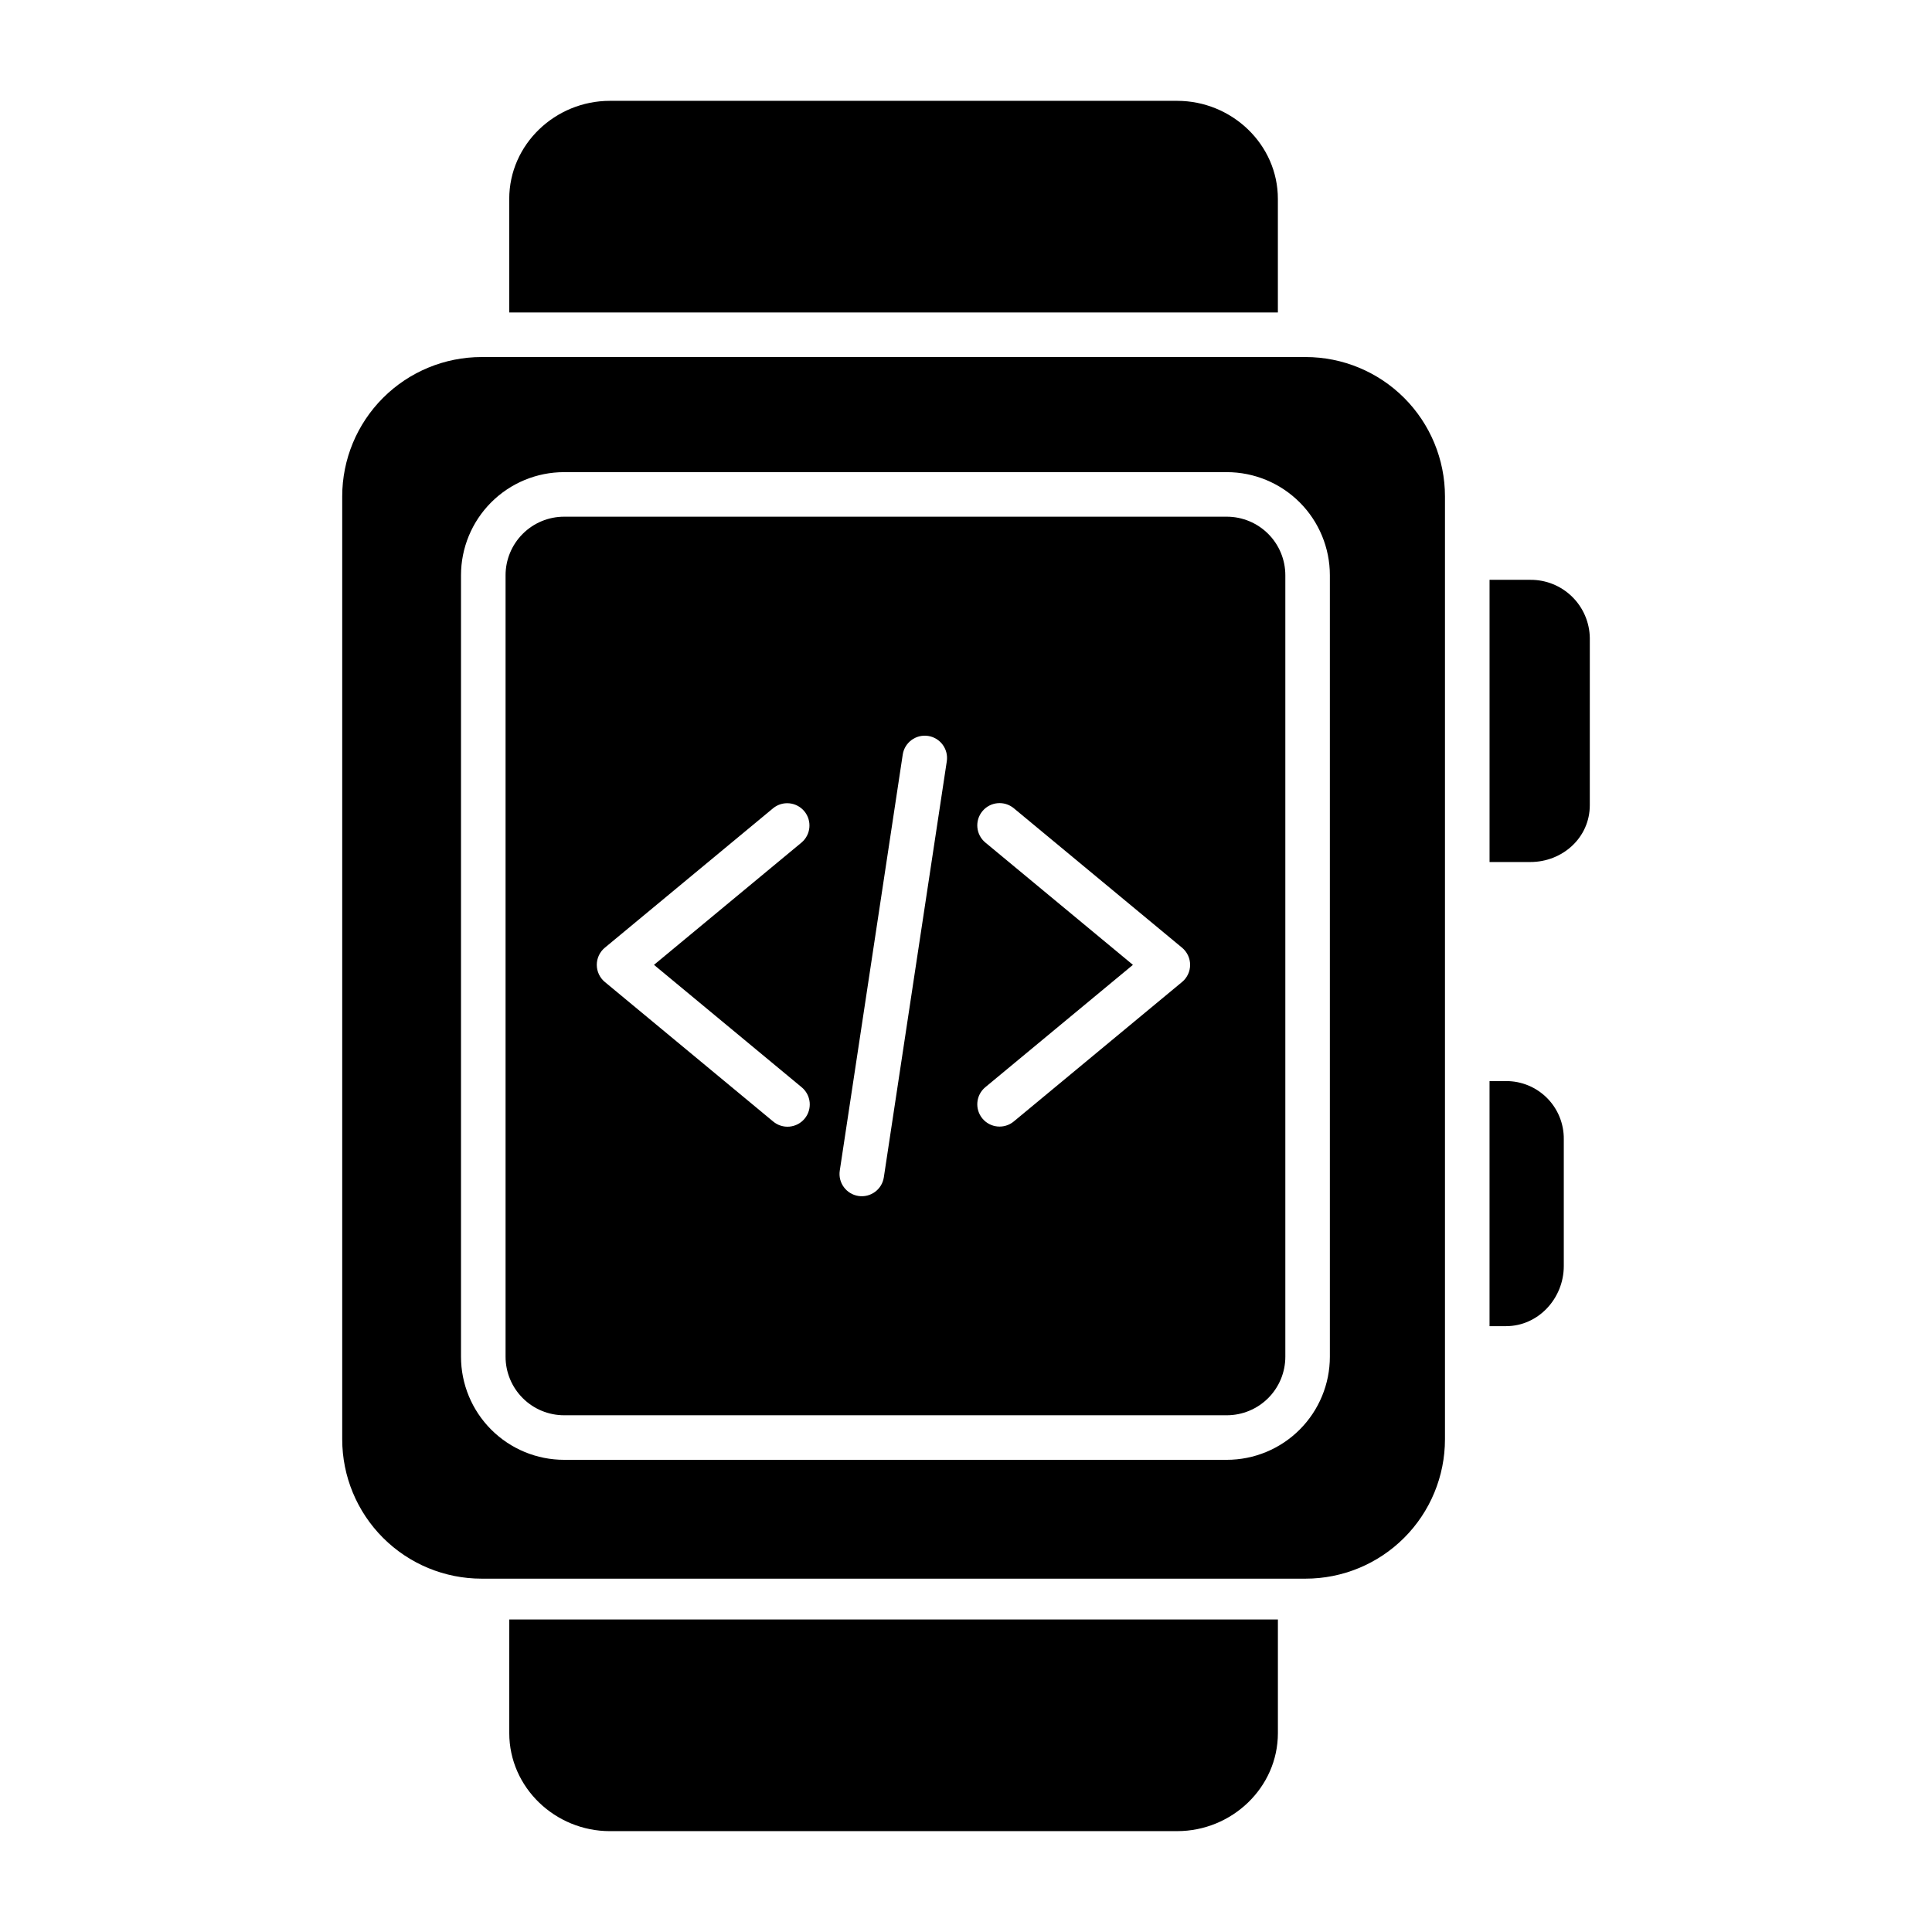
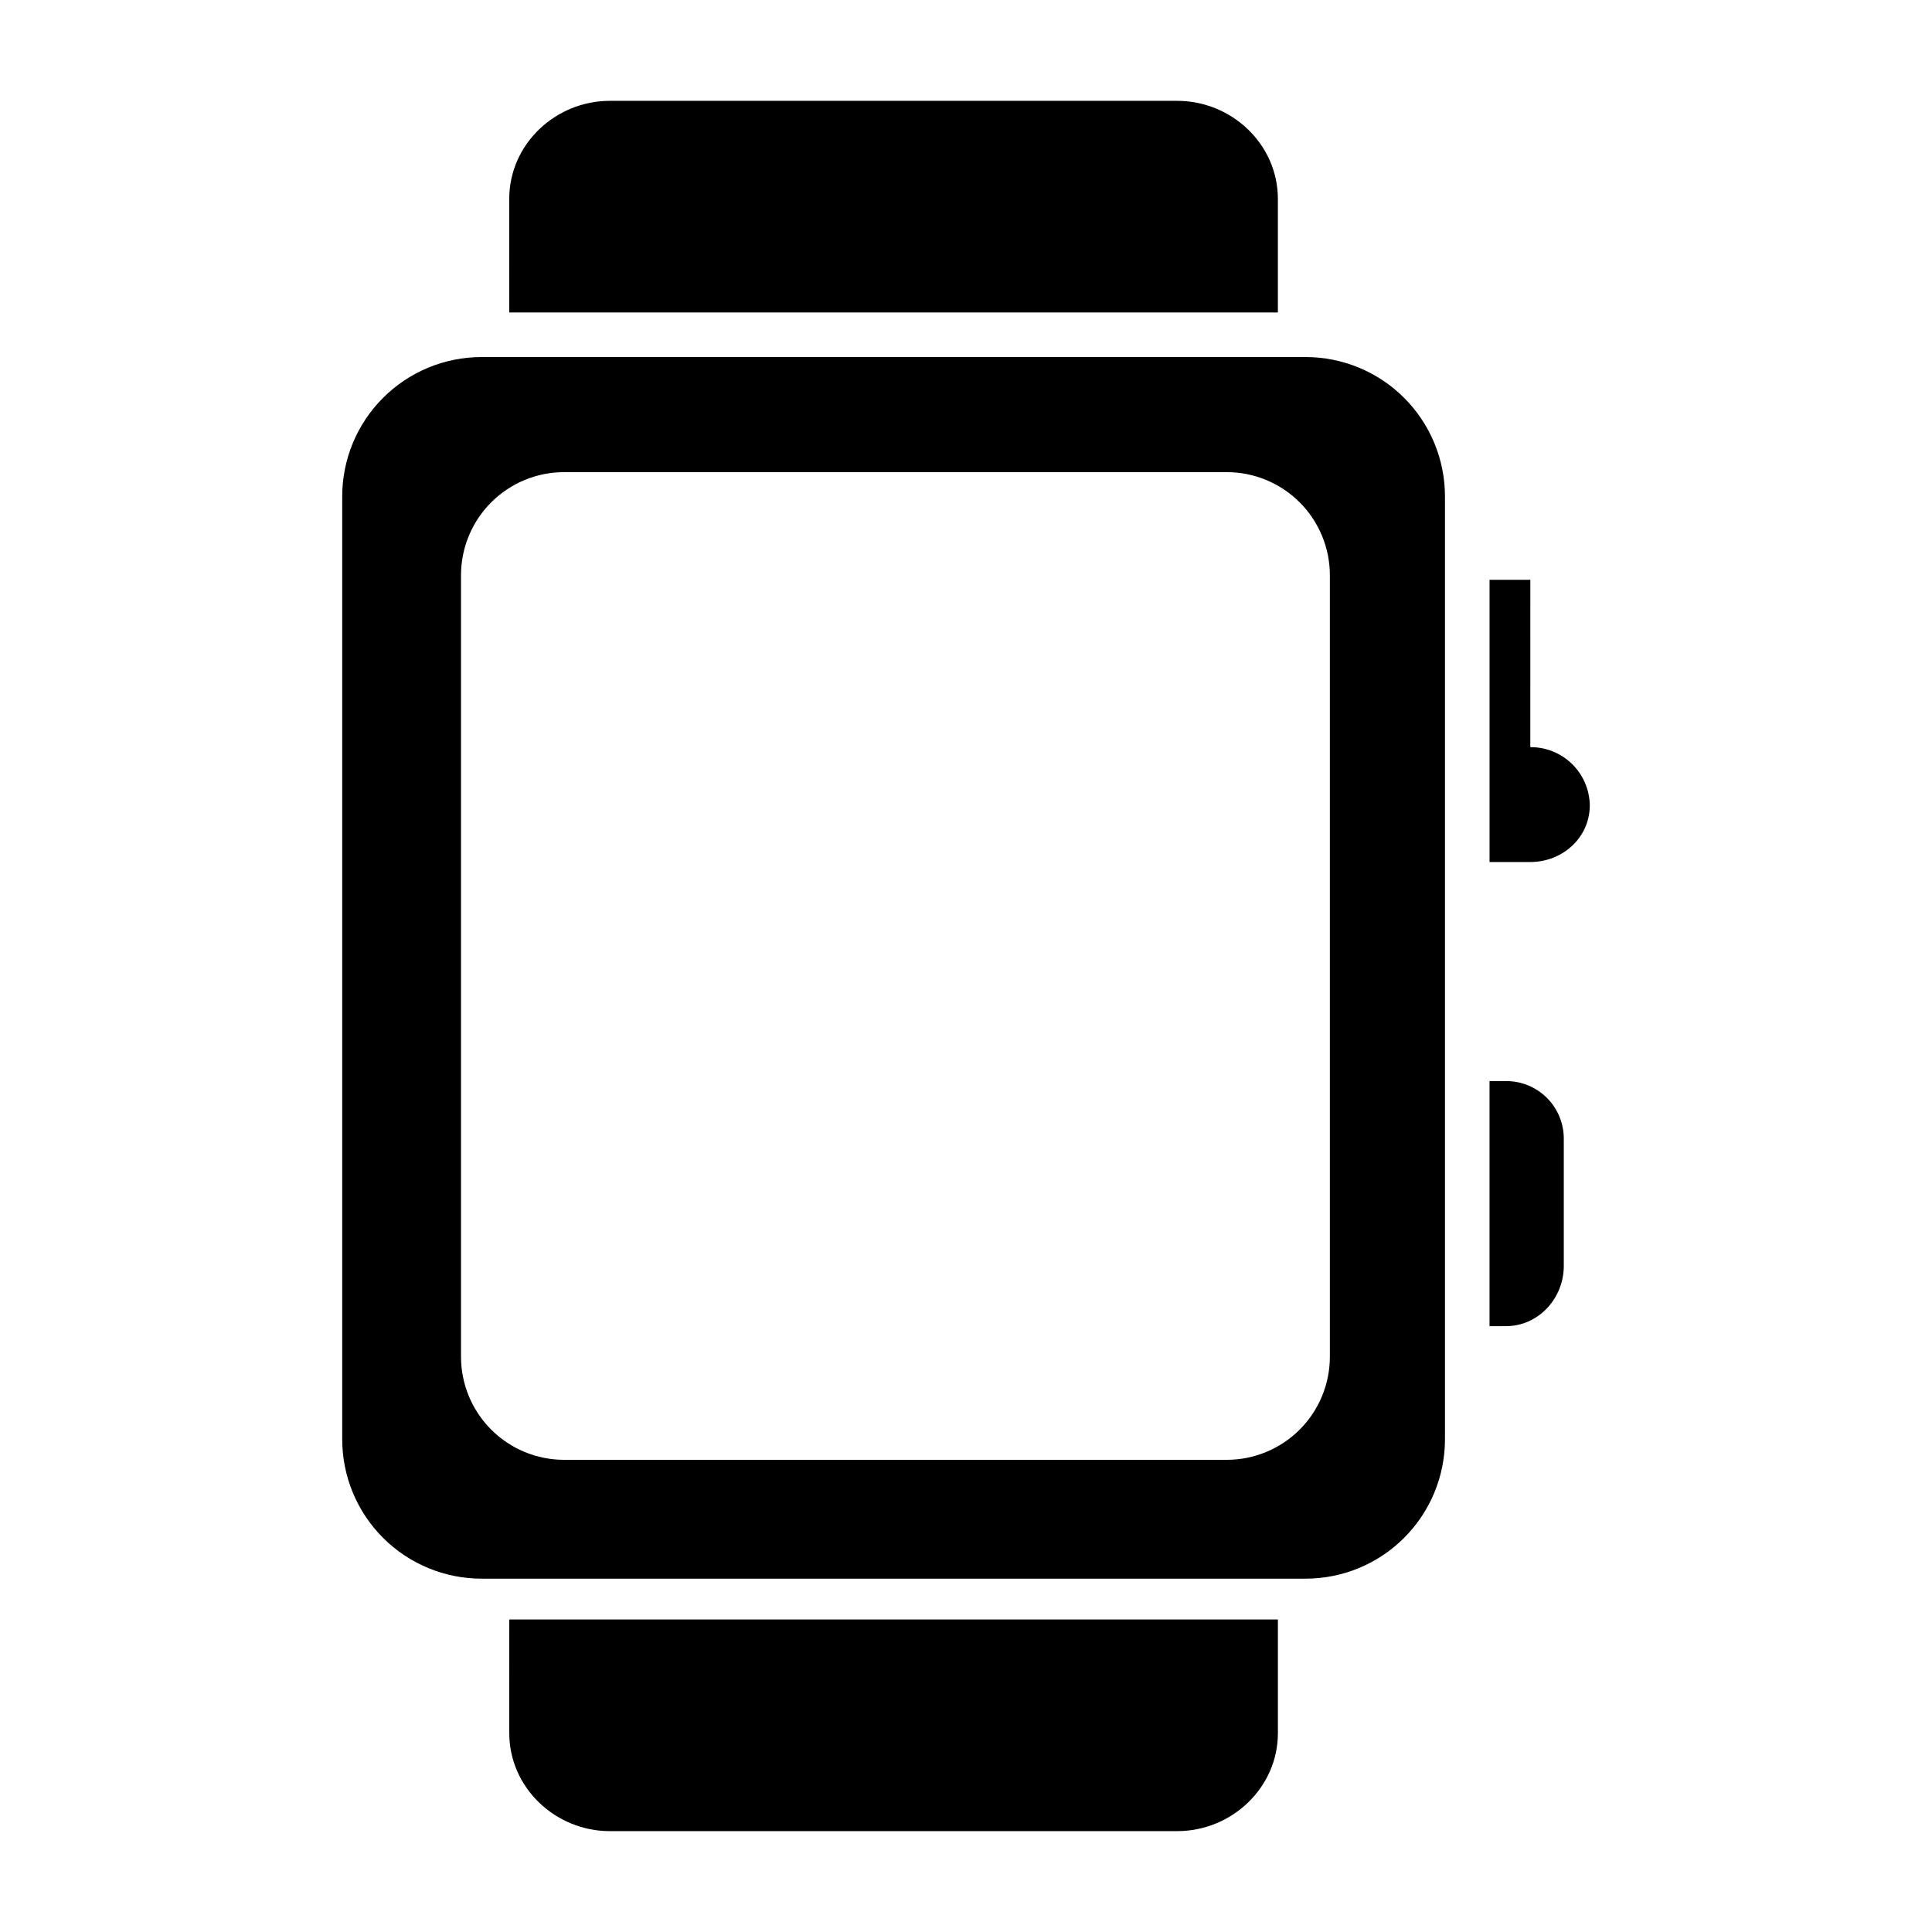
<svg xmlns="http://www.w3.org/2000/svg" fill="#000000" width="800px" height="800px" version="1.1" viewBox="144 144 512 512">
  <g>
    <path d="m278.96 603.28c0 14.465 12.207 25.992 26.668 25.992l150.34-0.004c14.465 0 26.688-11.523 26.688-25.988v-30.098h-203.69z" />
    <path d="m278.96 226.81h203.69v-30.098c0-14.465-12.223-25.988-26.688-25.988h-150.34c-14.465 0-26.668 11.527-26.668 25.992z" />
-     <path d="m469.11 280.93h-175.61c-4.113 0-8.062 1.637-10.973 4.547-2.91 2.91-4.547 6.856-4.547 10.973v207.09c0 4.117 1.637 8.062 4.547 10.973 2.91 2.914 6.859 4.547 10.973 4.547h175.61c4.113 0 8.062-1.633 10.973-4.547 2.91-2.91 4.543-6.856 4.543-10.973v-207.09c0-4.117-1.633-8.062-4.543-10.973-2.91-2.91-6.859-4.547-10.973-4.547zm-112.69 151.18c1.219 0.992 1.992 2.434 2.148 4 0.152 1.566-0.324 3.133-1.332 4.344-1.004 1.215-2.453 1.973-4.019 2.113-1.57 0.141-3.129-0.352-4.332-1.367l-44.594-36.961c-1.355-1.121-2.137-2.789-2.137-4.547 0-1.758 0.781-3.422 2.137-4.543l44.594-36.961c2.512-2.047 6.203-1.684 8.273 0.809 2.066 2.496 1.738 6.191-0.738 8.281l-39.109 32.418zm38.488-86.355-16.684 110.24c-0.488 3.223-3.5 5.441-6.727 4.953-3.223-0.492-5.441-3.5-4.949-6.727l16.684-110.24c0.488-3.223 3.5-5.438 6.723-4.949 3.227 0.488 5.441 3.5 4.953 6.723zm62.348 58.484-44.594 36.961c-2.512 2.082-6.234 1.73-8.312-0.777-2.082-2.512-1.734-6.234 0.777-8.312l39.109-32.414-39.109-32.414c-2.512-2.082-2.859-5.805-0.777-8.312 2.078-2.512 5.801-2.859 8.312-0.781l44.594 36.961c1.352 1.125 2.137 2.789 2.137 4.547s-0.785 3.426-2.137 4.547z" />
    <path d="m543.12 430.5h-4.379v64.945h4.379c8.562 0 15.301-7.375 15.301-15.93v-33.629c0.039-4.078-1.555-8.004-4.43-10.895-2.879-2.891-6.793-4.512-10.871-4.492z" />
-     <path d="m549.55 297.66h-10.805v74.785h10.805c8.562 0 15.762-6.488 15.762-15.043l0.004-44.344c-0.066-4.125-1.758-8.062-4.711-10.945-2.953-2.887-6.926-4.488-11.055-4.453z" />
+     <path d="m549.55 297.66h-10.805v74.785h10.805c8.562 0 15.762-6.488 15.762-15.043c-0.066-4.125-1.758-8.062-4.711-10.945-2.953-2.887-6.926-4.488-11.055-4.453z" />
    <path d="m489.99 238.62h-218.36c-9.797 0-19.195 3.894-26.121 10.82-6.93 6.93-10.82 16.324-10.82 26.121v249.86c0 9.797 3.891 19.191 10.82 26.121 6.926 6.93 16.324 10.82 26.121 10.82h218.36c9.797 0 19.195-3.891 26.121-10.82 6.93-6.93 10.82-16.324 10.82-26.121v-249.86c0-9.797-3.891-19.191-10.82-26.121-6.926-6.926-16.324-10.82-26.121-10.82zm6.438 264.92c0 7.25-2.879 14.199-8.004 19.324s-12.074 8.004-19.32 8.004h-175.61c-7.246 0-14.195-2.879-19.32-8.004s-8.004-12.074-8.004-19.324v-207.09c0-7.246 2.879-14.199 8.004-19.324s12.074-8.004 19.32-8.004h175.61c7.246 0 14.195 2.879 19.32 8.004s8.004 12.078 8.004 19.324z" />
  </g>
</svg>